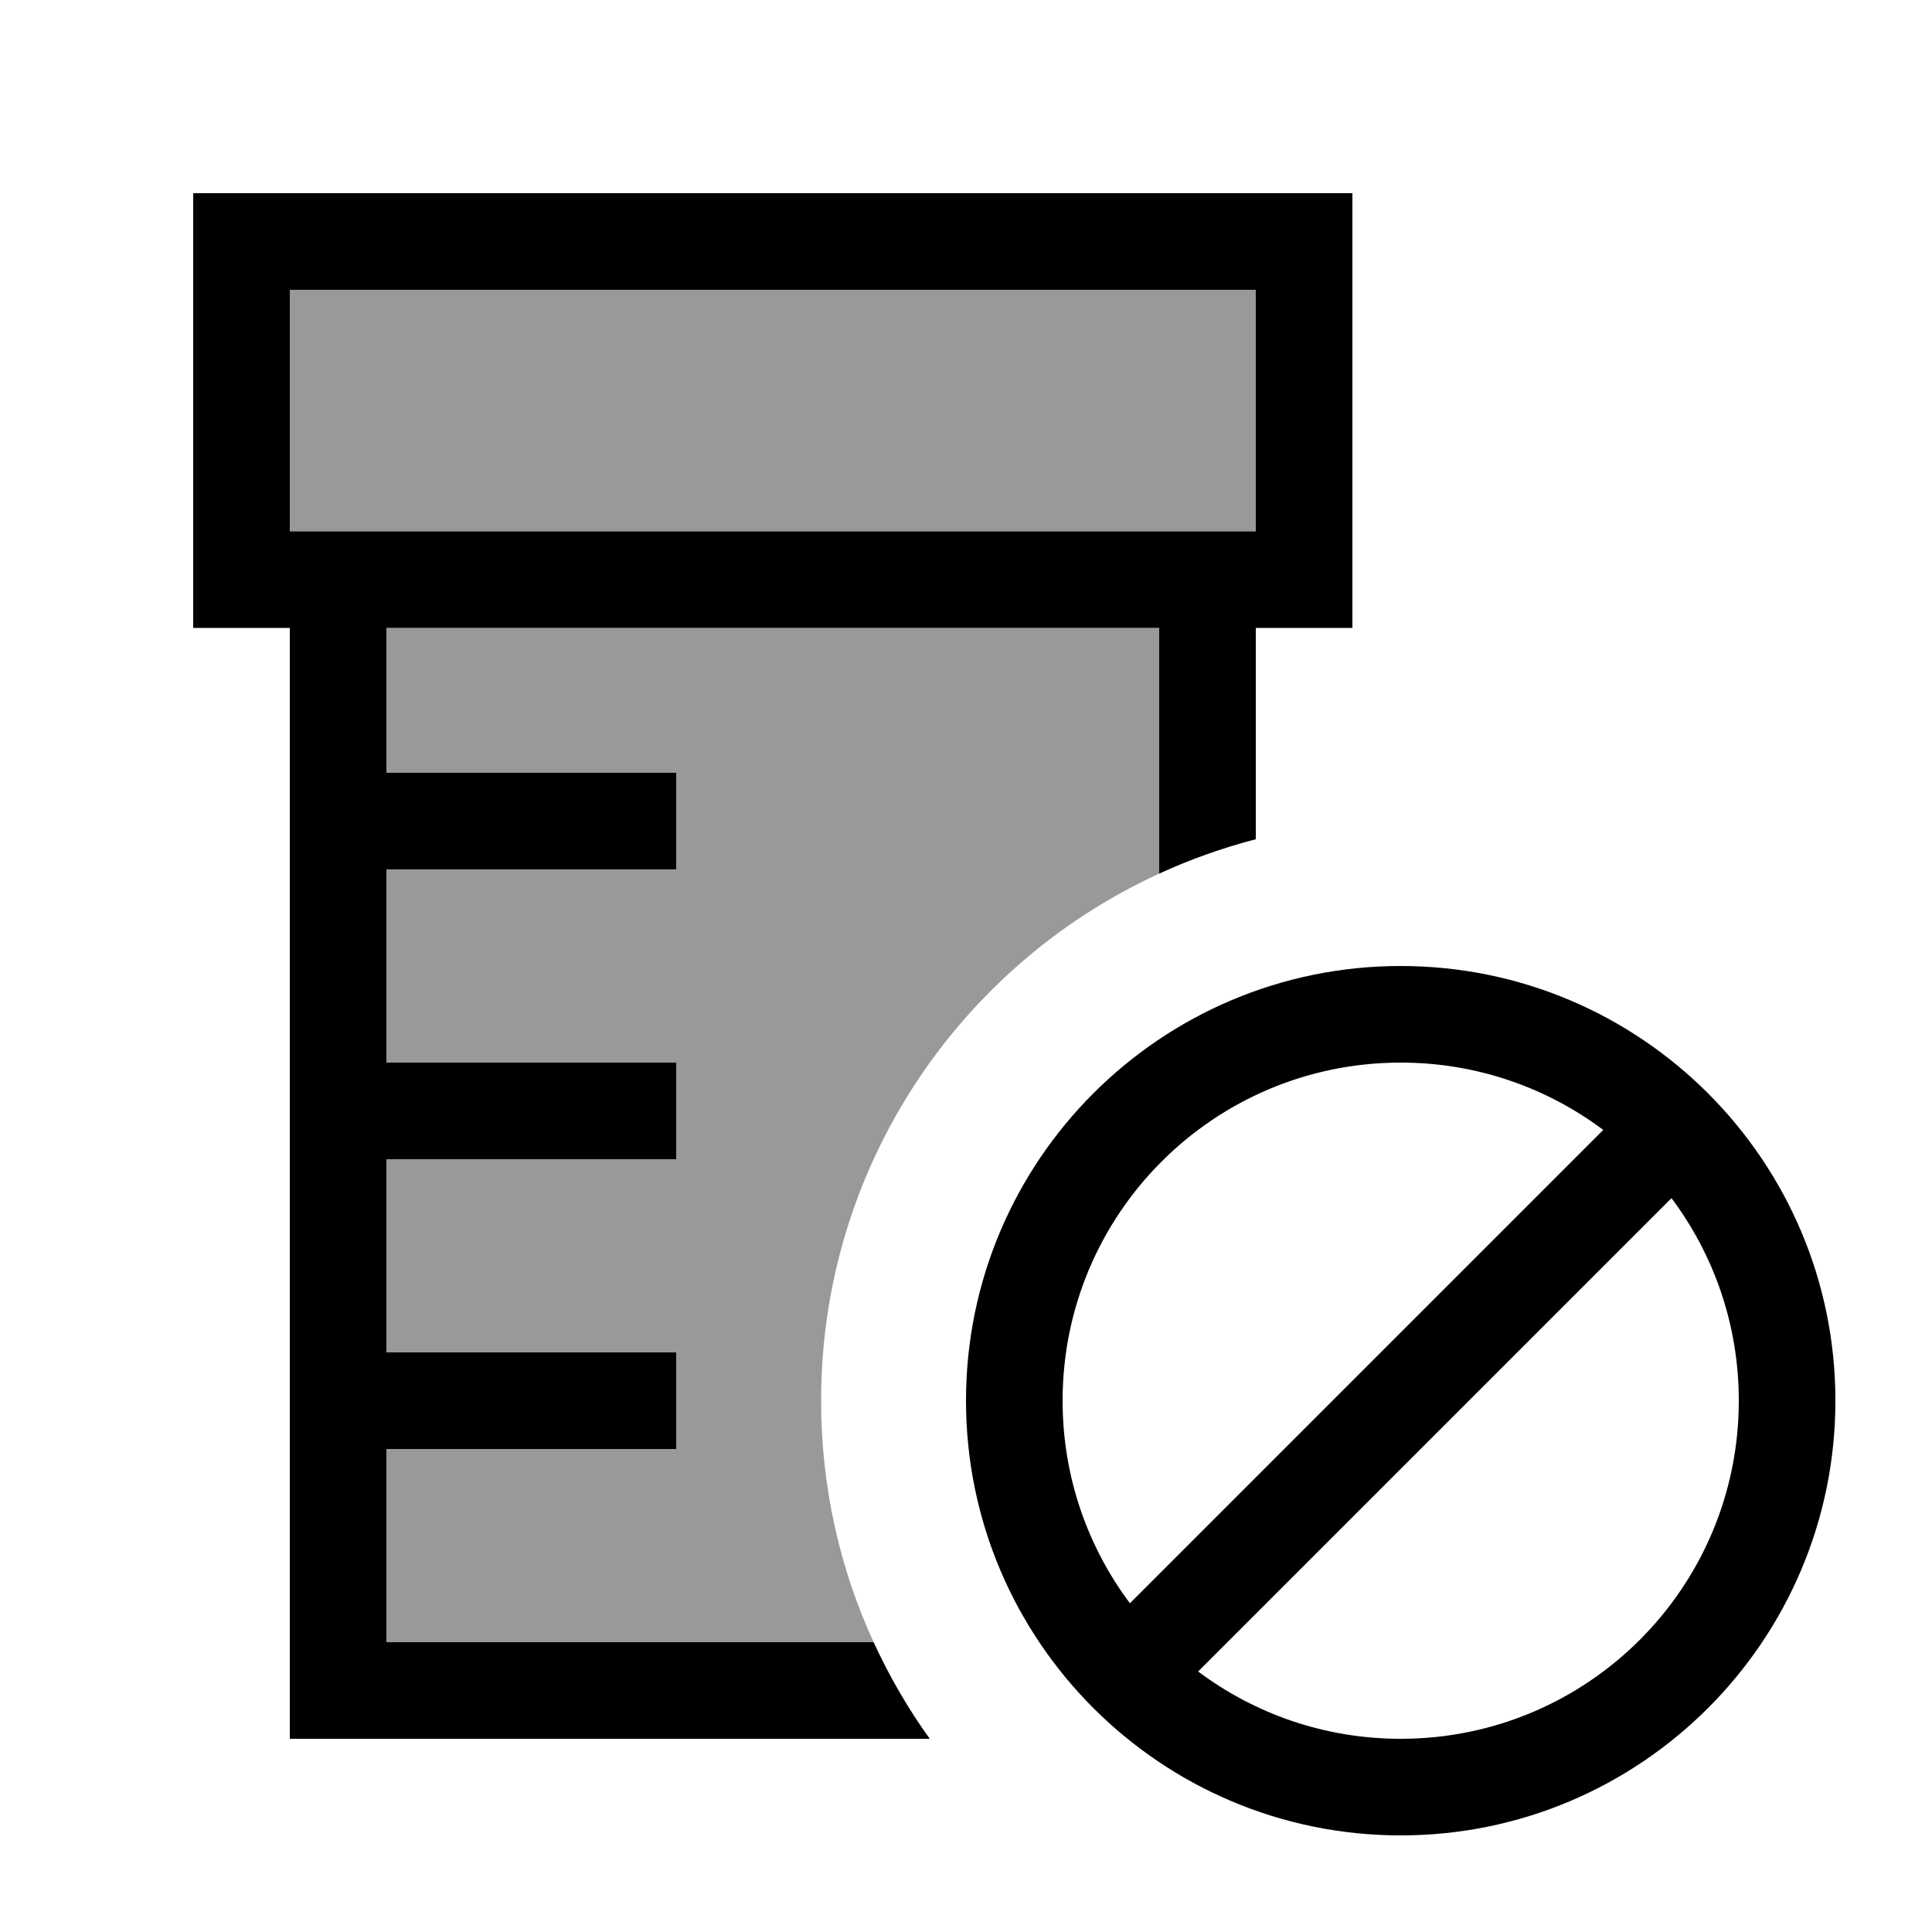
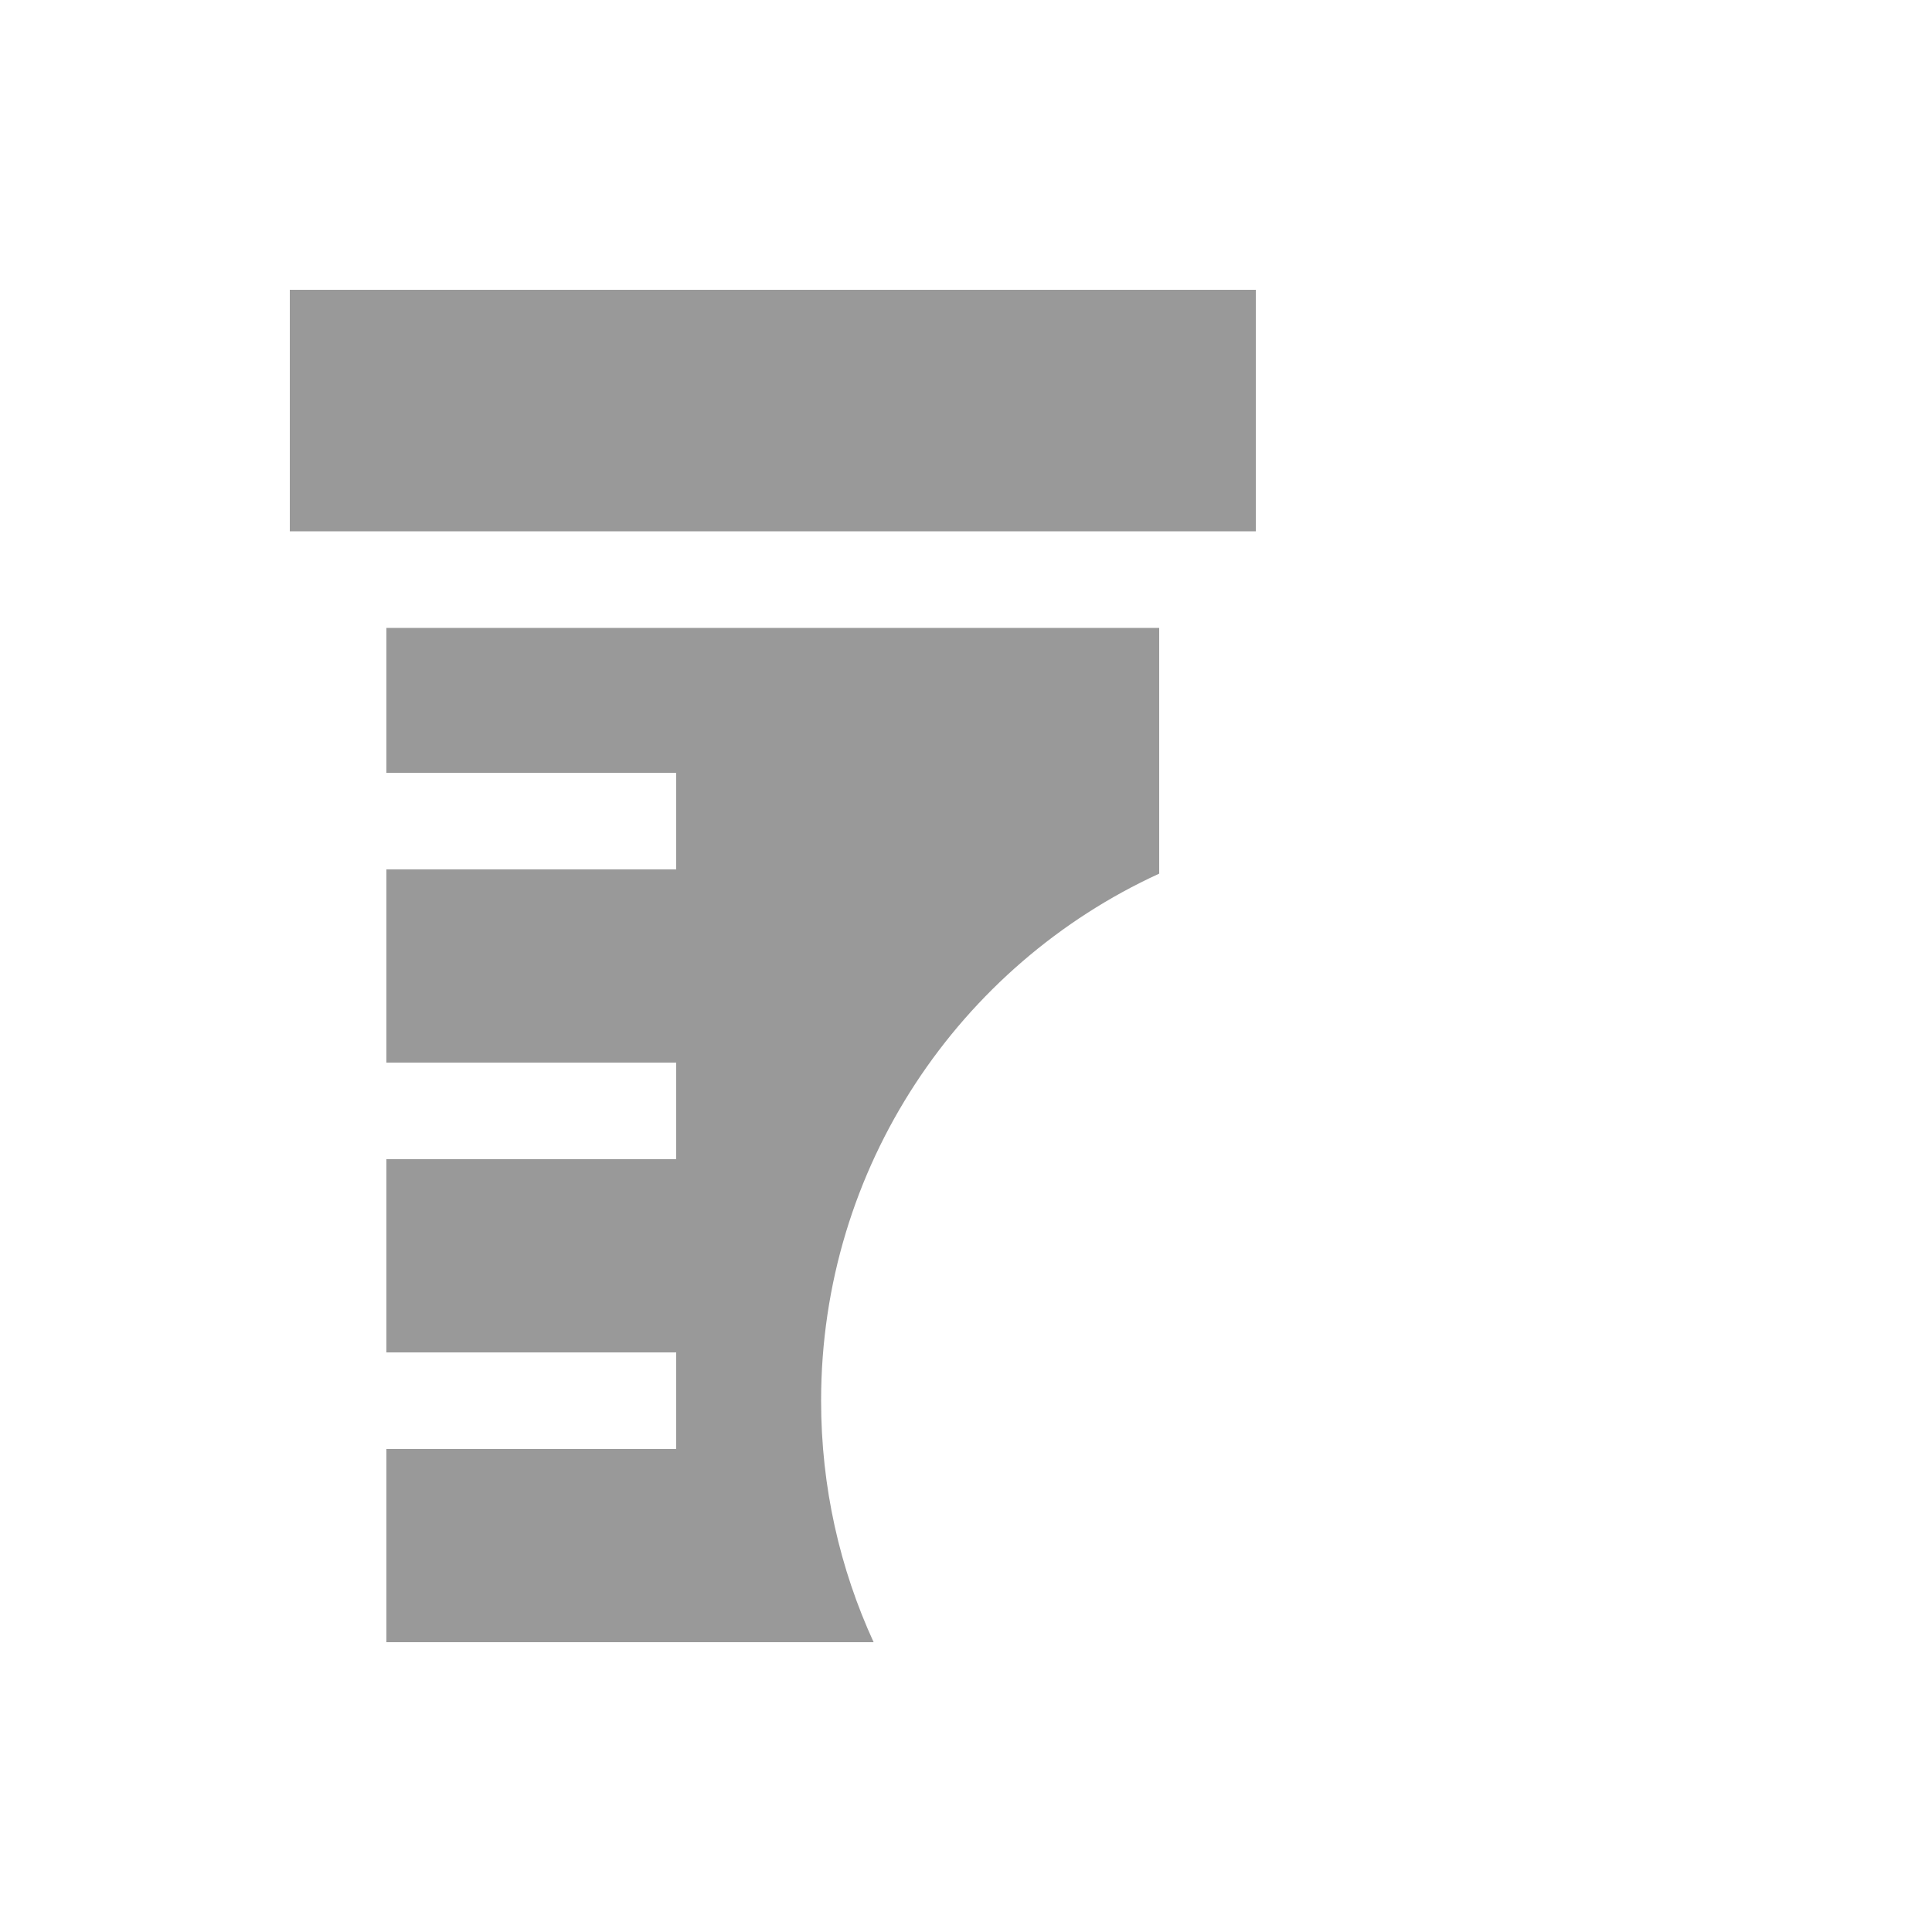
<svg xmlns="http://www.w3.org/2000/svg" viewBox="0 0 640 640">
  <path opacity=".4" fill="currentColor" d="M96 96L416 96L416 176L96 176L96 96zM128 208L384 208L384 289.4C317.9 319.7 272 386.5 272 464C272 492.6 278.2 519.6 289.4 544L128 544L128 480L224 480L224 448L128 448L128 384L224 384L224 352L128 352L128 288L224 288L224 256L128 256L128 208z" />
-   <path fill="currentColor" d="M416 96L416 176L96 176L96 96L416 96zM64 208L96 208L96 576L308 576C300.8 566 294.6 555.3 289.4 544L128 544L128 480L224 480L224 448L128 448L128 384L224 384L224 352L128 352L128 288L224 288L224 256L128 256L128 208L384 208L384 289.4C394.2 284.7 404.9 280.9 416 278L416 208L448 208L448 64L64 64L64 208zM464 576C438.8 576 415.6 567.7 396.9 553.7L553.7 396.9C567.7 415.6 576 438.8 576 464C576 525.9 525.9 576 464 576zM531.1 374.3L374.3 531.1C360.3 512.4 352 489.2 352 464C352 402.1 402.1 352 464 352C489.2 352 512.4 360.3 531.1 374.3zM464 608C543.5 608 608 543.5 608 464C608 384.5 543.5 320 464 320C384.5 320 320 384.5 320 464C320 543.5 384.5 608 464 608z" />
</svg>